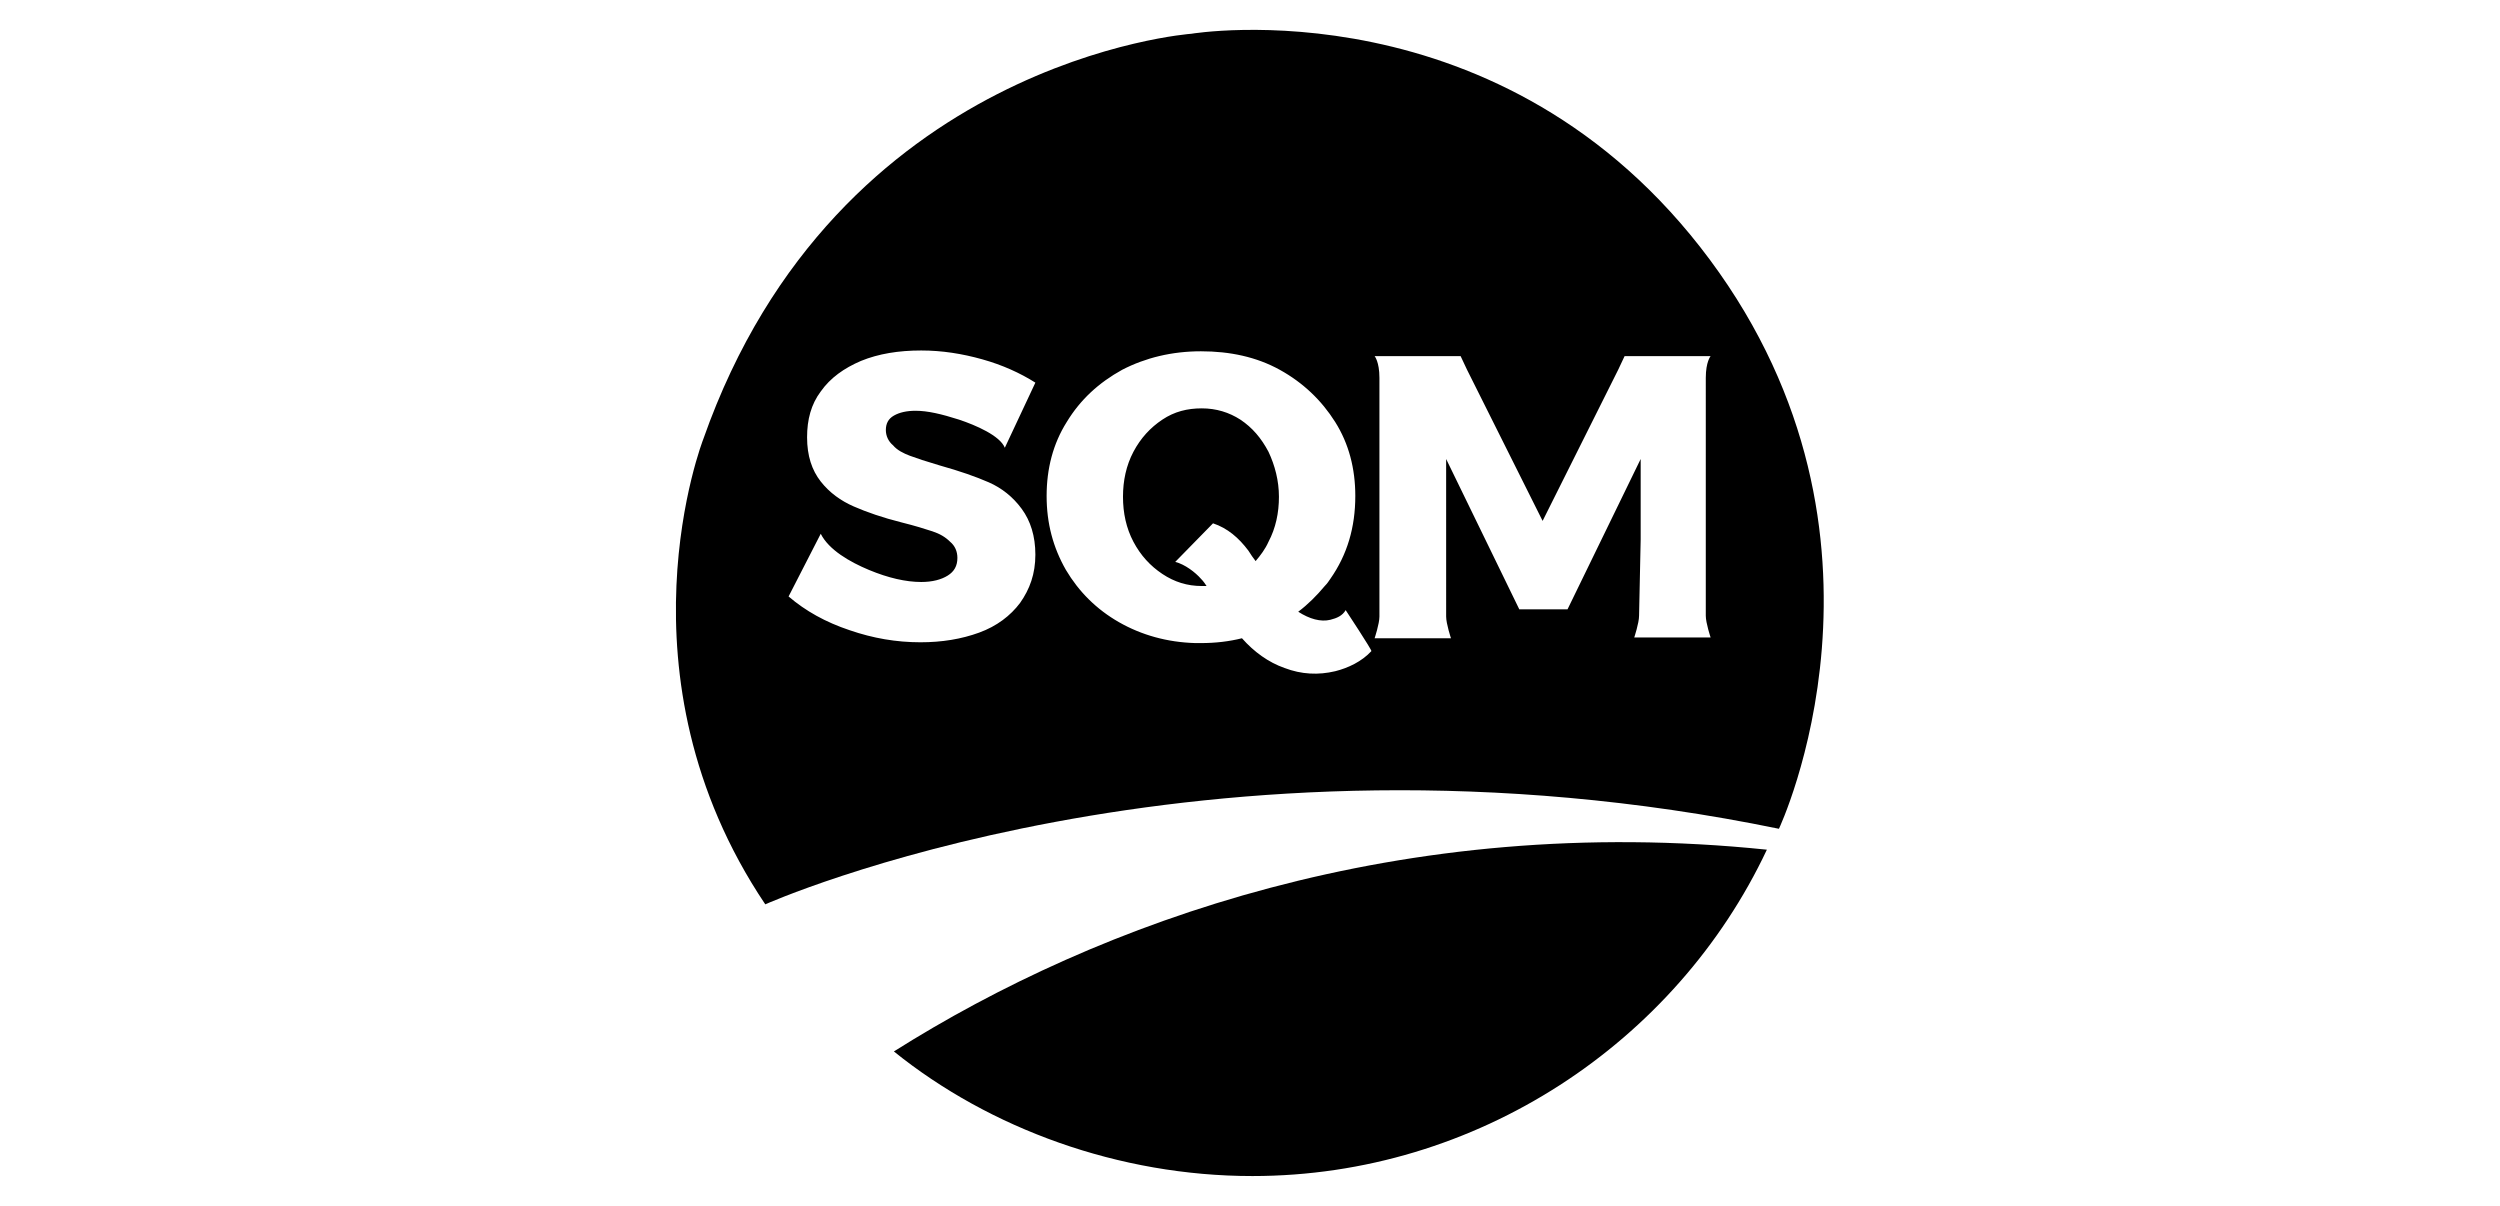
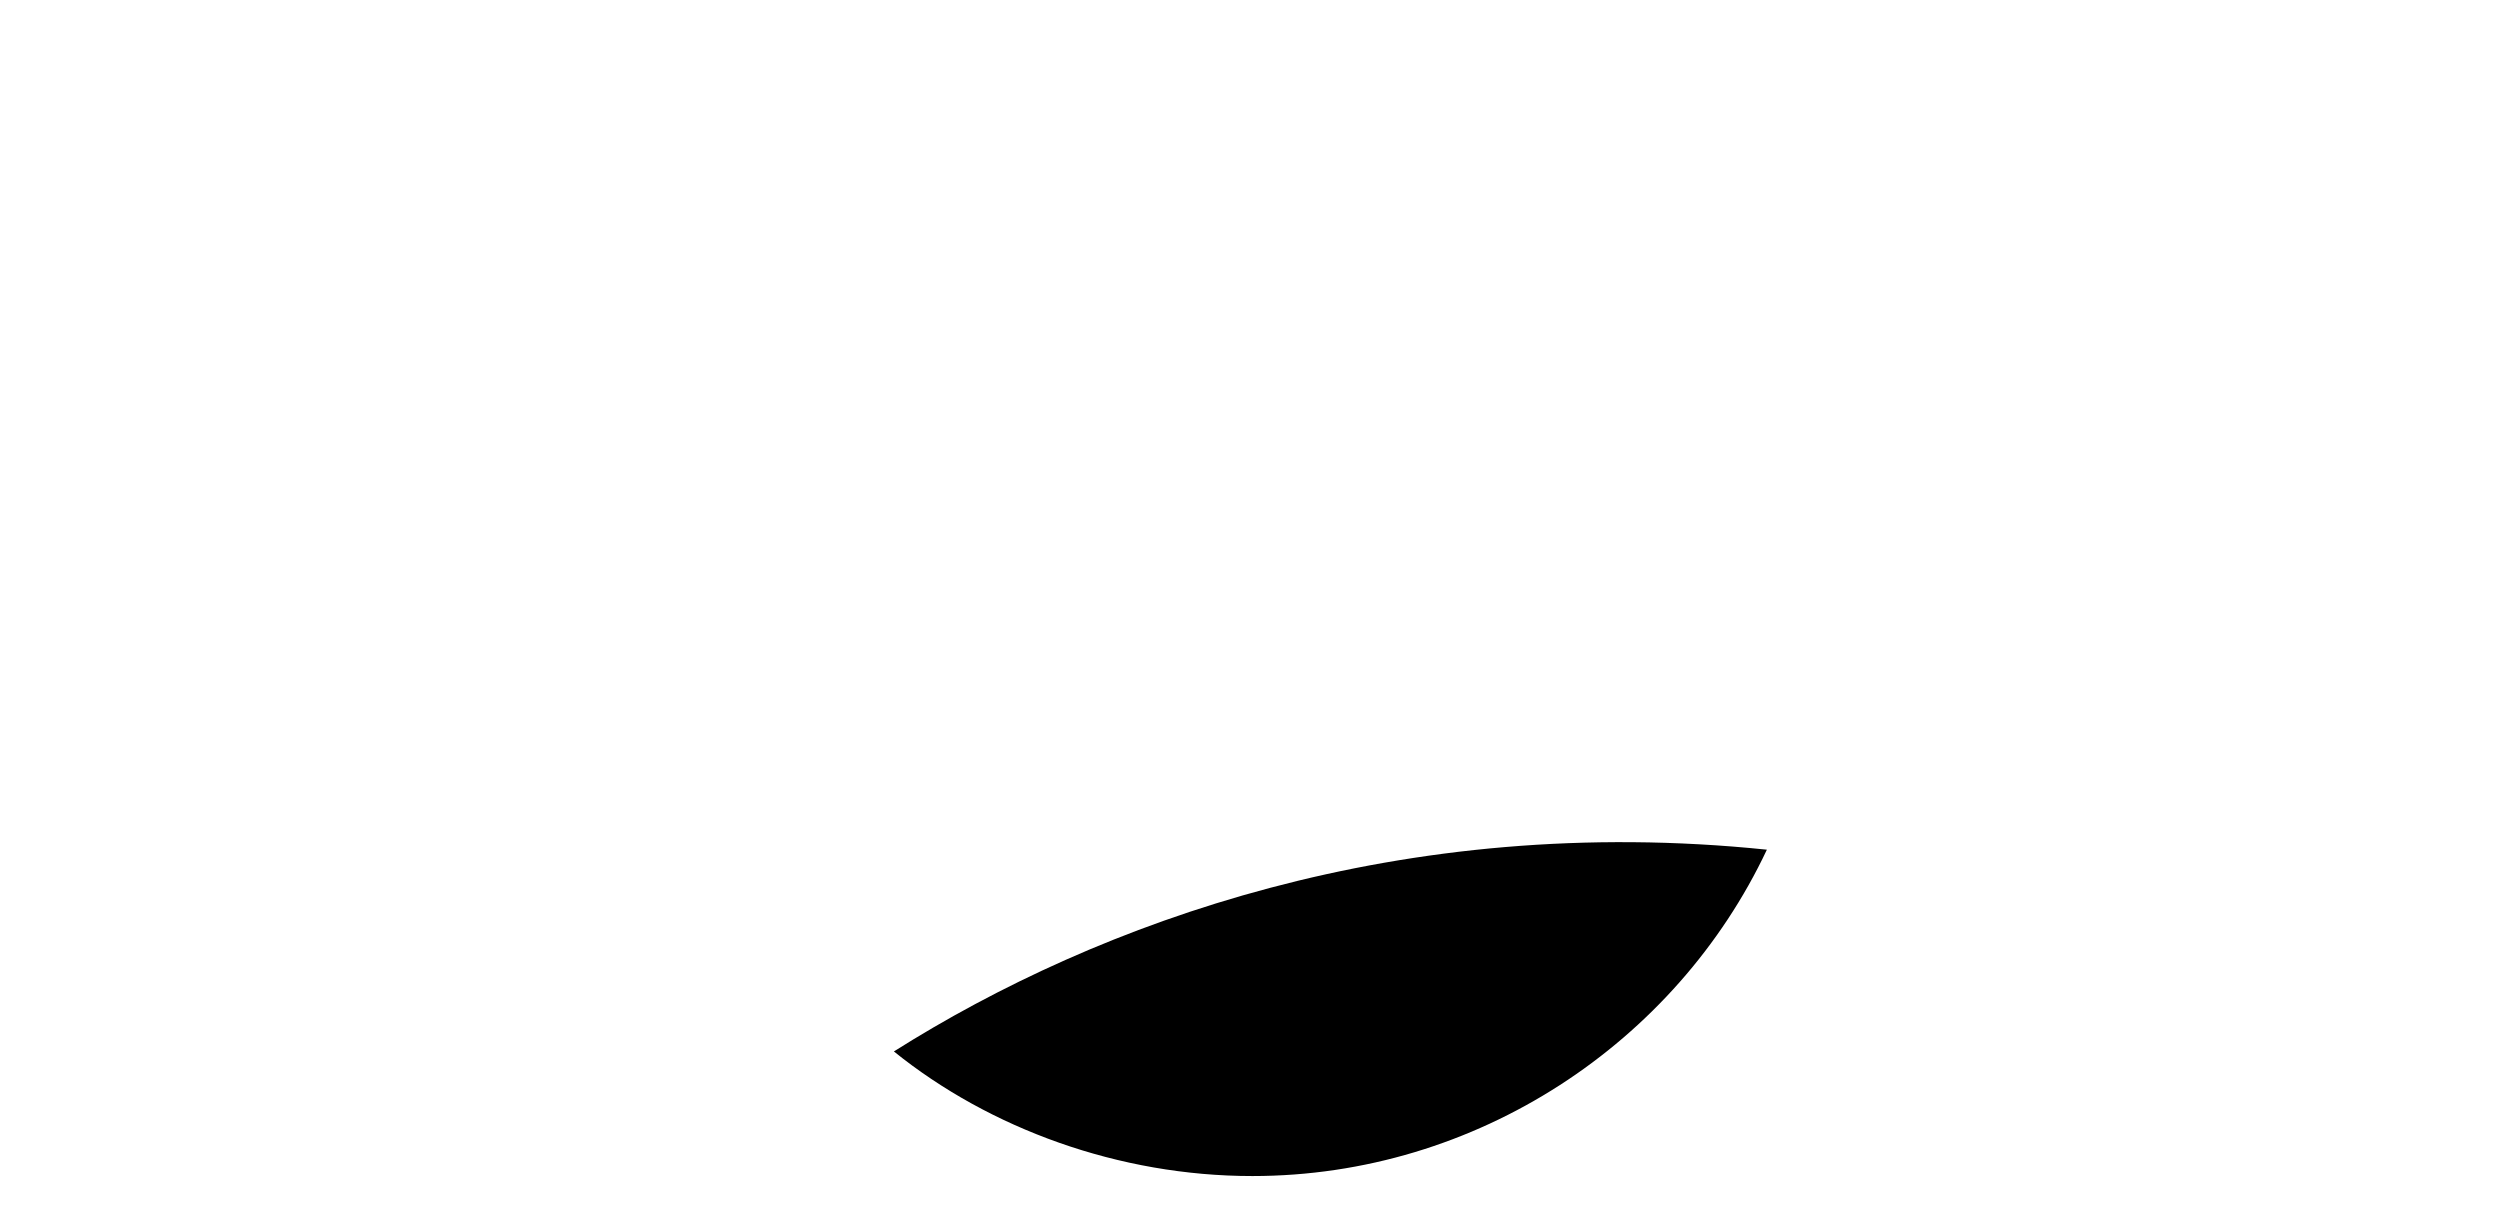
<svg xmlns="http://www.w3.org/2000/svg" version="1.1" id="Capa_1" x="0px" y="0px" viewBox="0 0 311 150" style="enable-background:new 0 0 311 150;" xml:space="preserve">
  <g>
-     <path d="M203.9,76.6c0,0.9-0.6,2.7-0.6,2.7h9.5c0,0-0.6-1.8-0.6-2.7v-9.5h0V47c0-2,0.6-2.7,0.6-2.7h-10.7l-0.8,1.7l-9.4,18.8   l-9.4-18.8l-0.8-1.7l-10.7,0c0,0,0.6,0.7,0.6,2.7v29.7c0,0.9-0.6,2.7-0.6,2.7h9.5c0,0-0.6-1.8-0.6-2.7V57.1l9.1,18.7h6l9.1-18.7   l0,10l0,0L203.9,76.6L203.9,76.6z M123,60c-1.6-0.7-3.6-1.4-6.1-2.1c-1.7-0.5-2.9-0.9-3.7-1.2c-0.8-0.3-1.6-0.7-2.1-1.3   c-0.6-0.5-0.9-1.2-0.9-1.9c0-0.8,0.3-1.4,1-1.8c0.7-0.4,1.6-0.6,2.7-0.6c1.5,0,3.2,0.4,5.4,1.1c2.1,0.7,5.1,2,5.7,3.5l3.8-8.1   c-1.9-1.2-4.1-2.2-6.6-2.9c-2.5-0.7-5-1.1-7.6-1.1c-2.8,0-5.3,0.4-7.5,1.3c-2.1,0.9-3.8,2.1-5,3.8c-1.2,1.6-1.7,3.5-1.7,5.7   c0,2.3,0.6,4.1,1.7,5.5c1.1,1.4,2.5,2.4,4.1,3.1c1.6,0.7,3.6,1.4,6,2c1.6,0.4,2.9,0.8,3.8,1.1c0.9,0.3,1.6,0.7,2.2,1.3   c0.6,0.5,0.9,1.2,0.9,2c0,1-0.4,1.7-1.2,2.2c-0.8,0.5-1.9,0.8-3.3,0.8c-1.9,0-4.1-0.5-6.5-1.5c-2.4-1-5-2.5-6-4.5l-4,7.8   c2.1,1.8,4.6,3.2,7.6,4.2c2.9,1,5.8,1.5,8.8,1.5c2.7,0,5.1-0.4,7.3-1.2c2.2-0.8,3.9-2.1,5.1-3.7c1.2-1.7,1.9-3.6,1.9-6   c0-2.3-0.6-4.2-1.7-5.7C126,61.8,124.6,60.7,123,60L123,60z M157.8,67.4c-0.4,0.9-1,1.7-1.6,2.4c-0.3-0.4-0.6-0.8-0.9-1.3   c-1.2-1.6-2.6-2.8-4.4-3.4l-4.7,4.8c1.2,0.3,2.5,1.3,3.2,2.1c0.3,0.3,0.5,0.6,0.7,0.9c-0.2,0-0.4,0-0.6,0c-1.8,0-3.4-0.5-4.9-1.5   c-1.5-1-2.7-2.3-3.6-4c-0.9-1.7-1.3-3.6-1.3-5.6c0-2,0.4-3.9,1.3-5.6c0.9-1.7,2.1-3,3.6-4c1.5-1,3.1-1.4,4.9-1.4   c1.8,0,3.4,0.5,4.8,1.4c1.5,1,2.6,2.3,3.5,4c0.8,1.7,1.3,3.6,1.3,5.6C159.1,63.8,158.7,65.7,157.8,67.4L157.8,67.4z M165.5,77.1   c-1.2,0.3-2.6-0.1-4-1c1.2-0.9,2.3-2,3.3-3.2c0.3-0.3,0.5-0.6,0.7-0.9c2.1-3,3.1-6.4,3.1-10.3c0-3.4-0.8-6.5-2.5-9.2   c-1.7-2.7-4-4.9-6.9-6.5c-2.9-1.6-6.2-2.3-9.8-2.3c-3.6,0-6.9,0.8-9.8,2.3c-2.9,1.6-5.2,3.7-6.9,6.5c-1.7,2.7-2.5,5.8-2.5,9.2   c0,3.4,0.8,6.4,2.4,9.2c1.6,2.7,3.8,4.9,6.6,6.5c2.8,1.6,6,2.5,9.5,2.6c0,0,0,0,0,0c0.2,0,0.4,0,0.7,0c1.8,0,3.5-0.2,5.1-0.6   c1.5,1.7,3.3,3,5.3,3.7c2.1,0.8,4.2,0.9,6.3,0.4c1.6-0.4,3.3-1.2,4.5-2.5c0.1-0.1-3.2-5.1-3.2-5.1C167,76.6,166.3,76.9,165.5,77.1   L165.5,77.1z M87.5,54.6c16.6-47.2,60.7-50.4,60.7-50.4s38.8-6.5,64.5,28.1s8.6,70.8,8.6,70.8c-72-14.8-126.1,9.4-126.1,9.4   C76,83.9,87.5,54.6,87.5,54.6z" />
    <path id="Fill-7" d="M155.8,146.3c27.9,0,52.7-16.6,64-40.6c-45.5-4.7-83.1,9-108.6,25.1C123.1,140.4,139.2,146.3,155.8,146.3   L155.8,146.3z" />
  </g>
</svg>